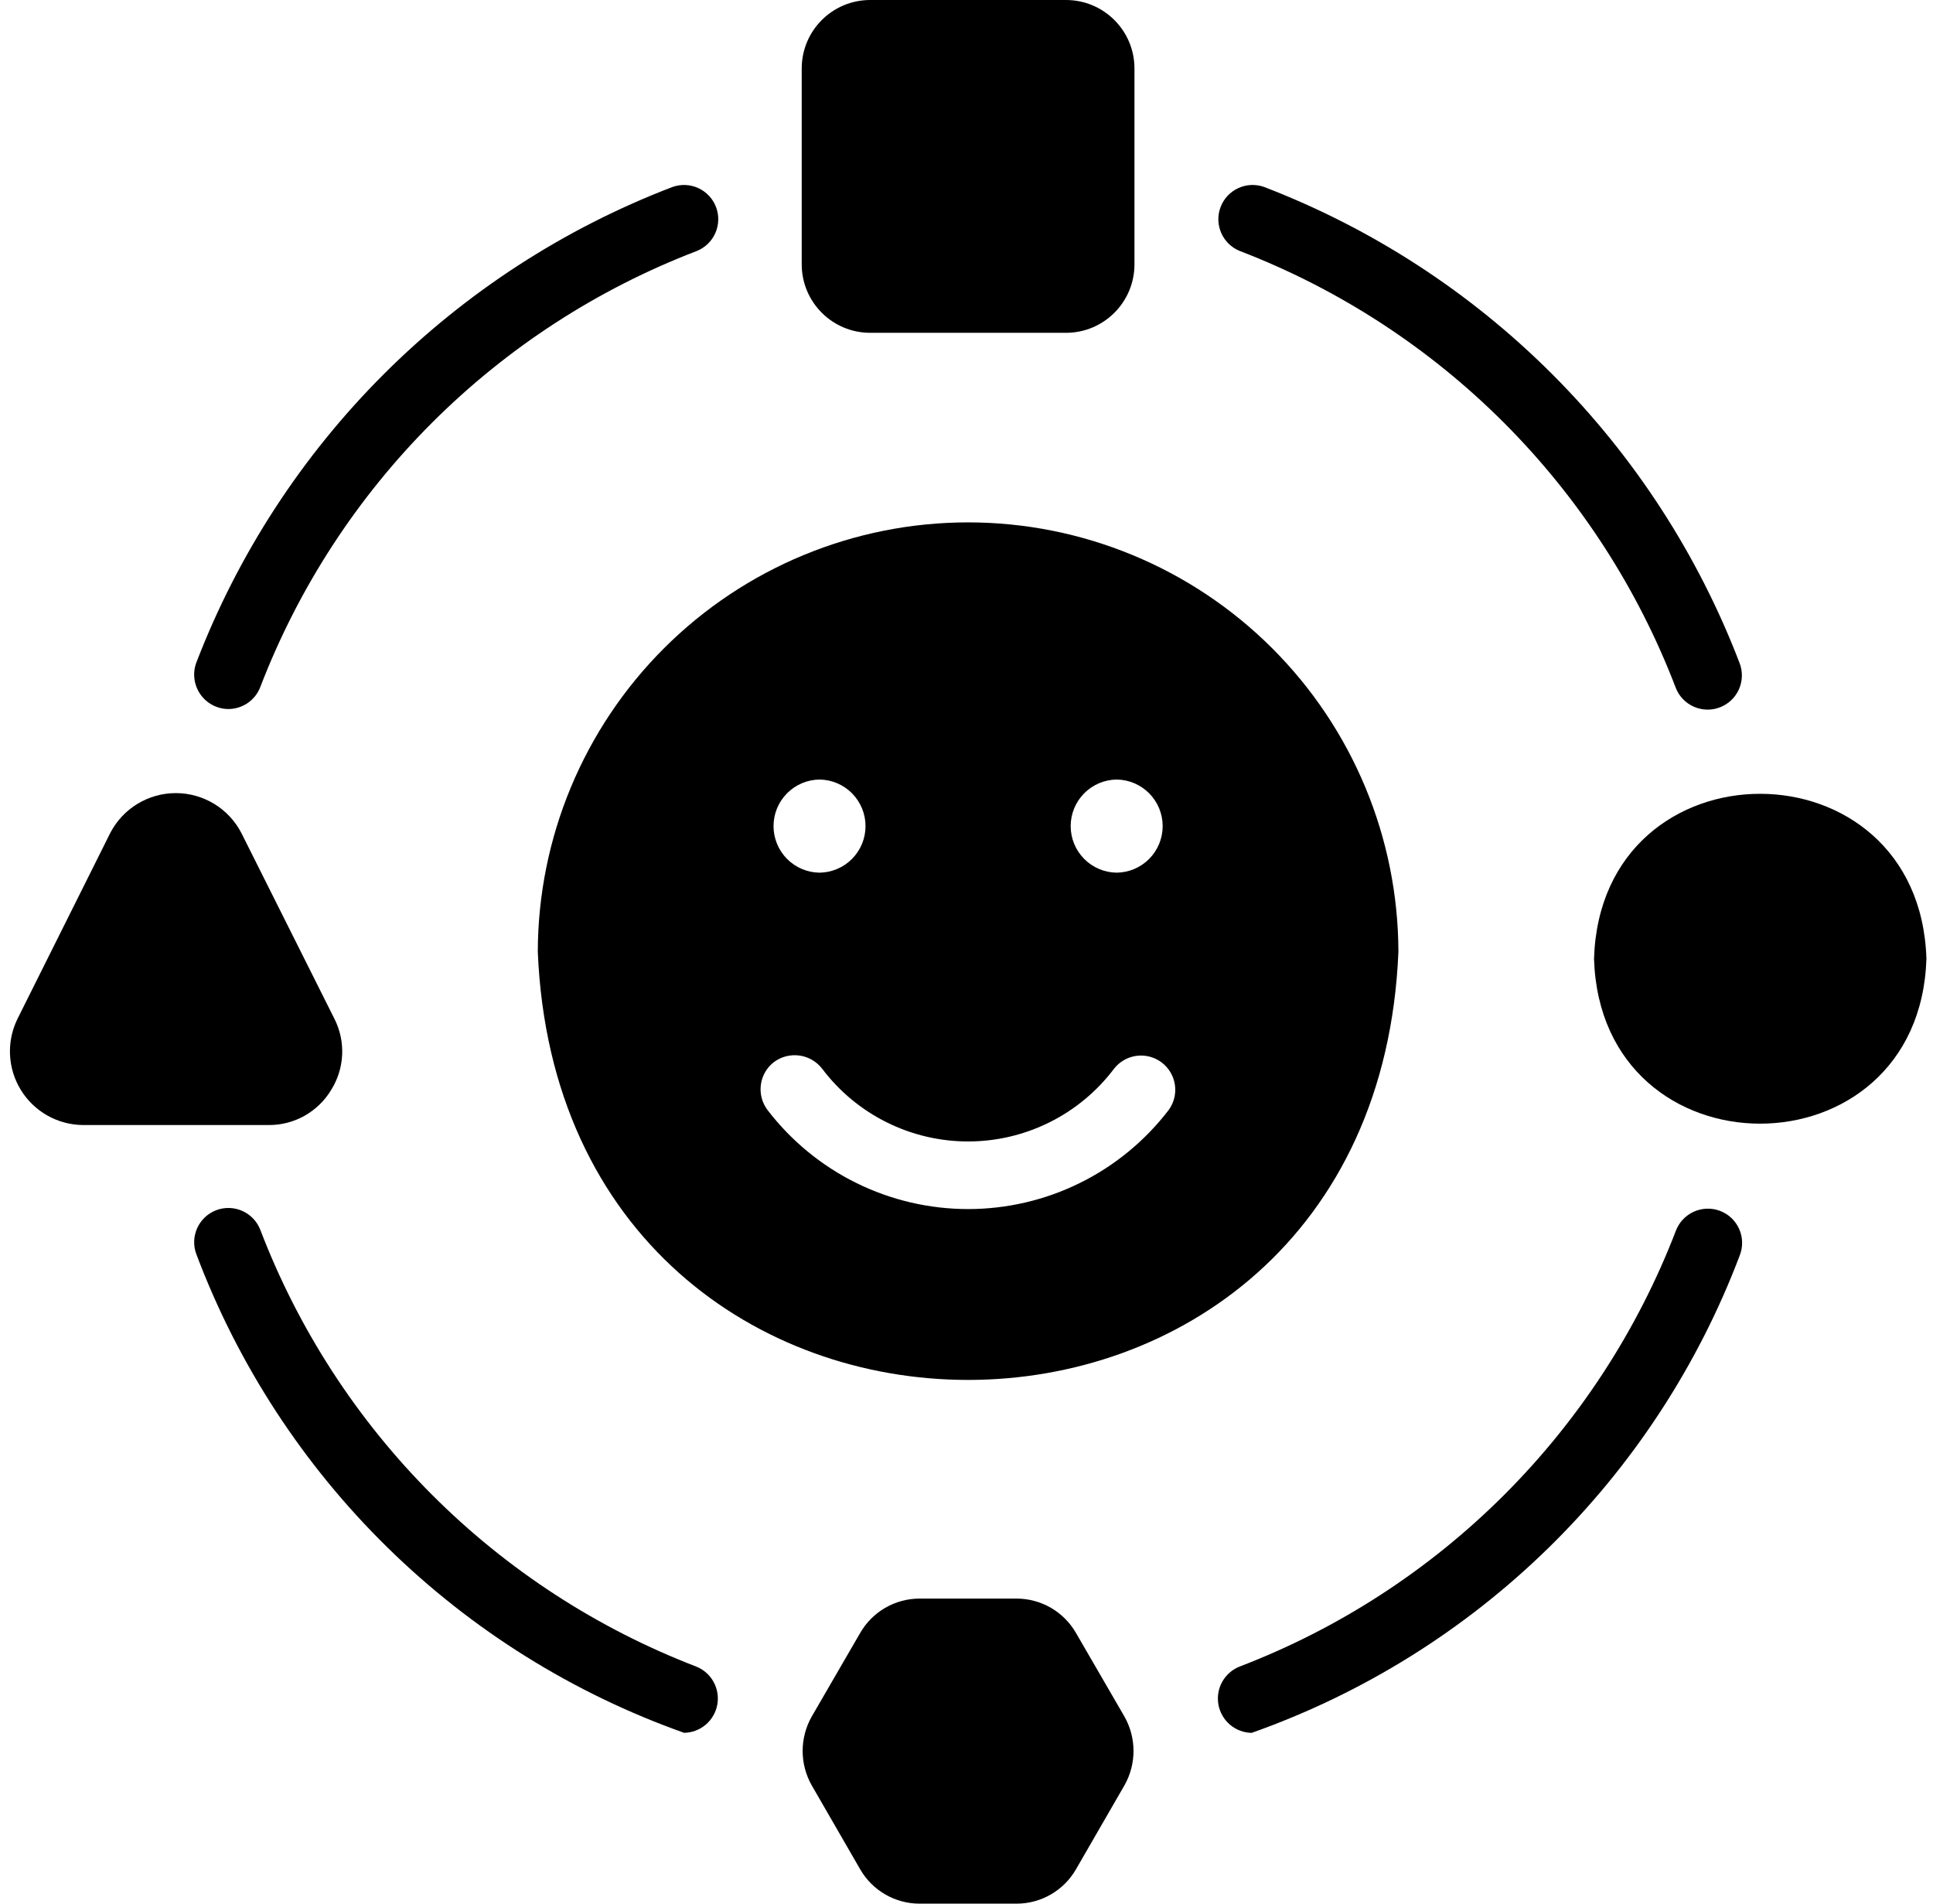
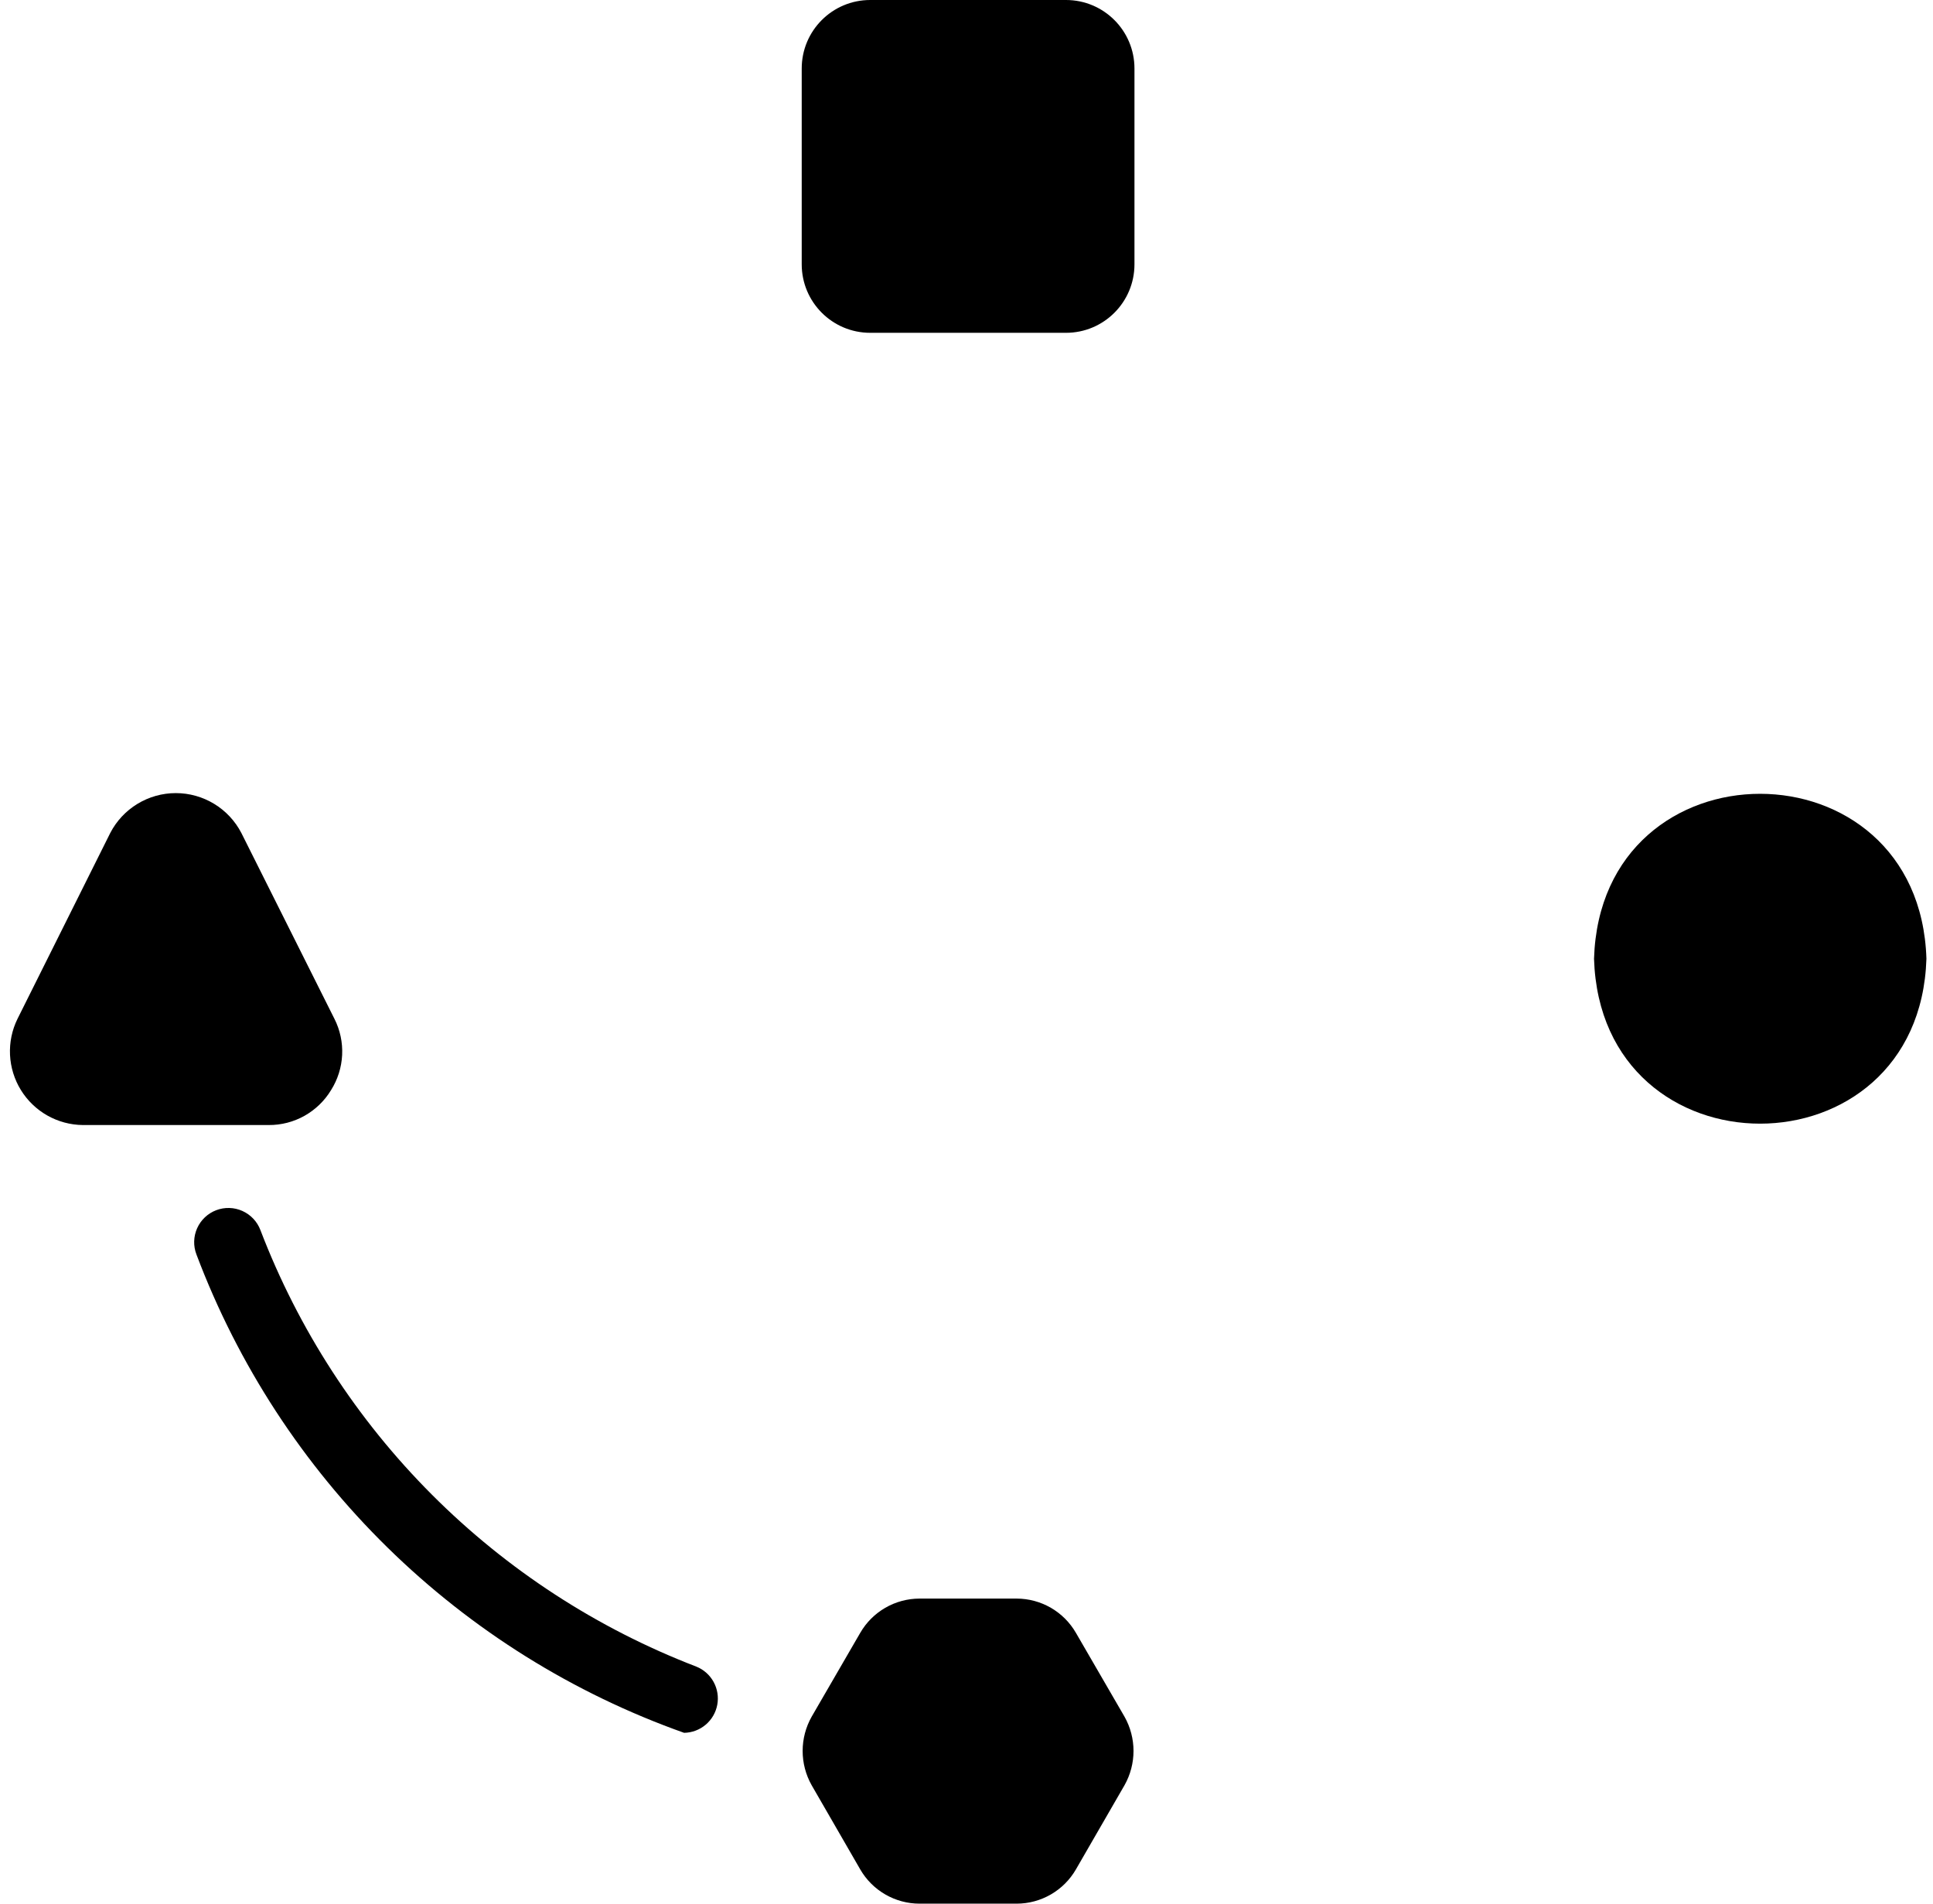
<svg xmlns="http://www.w3.org/2000/svg" width="130" height="128" viewBox="0 0 130 128" fill="none">
  <path d="M71.691 0H58.523C55.98 0 53.918 2.062 53.918 4.605V17.773C53.918 20.316 55.98 22.378 58.523 22.378H71.691C74.234 22.378 76.296 20.316 76.296 17.773V4.605C76.296 2.062 74.234 0 71.691 0Z" fill="black" />
  <path d="M107.203 64.465C107.661 79.26 129.089 79.242 129.558 64.465C129.091 49.691 107.663 49.666 107.203 64.465Z" fill="black" />
  <path d="M22.264 73.299C22.713 72.588 22.969 71.774 23.01 70.935C23.05 70.096 22.873 69.26 22.494 68.51L16.232 56.009C15.814 55.201 15.181 54.524 14.403 54.051C13.626 53.578 12.733 53.328 11.823 53.328C10.914 53.328 10.021 53.578 9.244 54.051C8.466 54.524 7.833 55.201 7.415 56.009L1.175 68.51C0.806 69.261 0.634 70.094 0.674 70.93C0.714 71.767 0.965 72.579 1.404 73.292C1.843 74.005 2.456 74.595 3.185 75.007C3.914 75.419 4.736 75.639 5.573 75.647H18.074C18.916 75.652 19.745 75.438 20.479 75.026C21.213 74.614 21.829 74.019 22.264 73.299Z" fill="black" />
  <path d="M72.358 109.791C71.954 109.092 71.373 108.511 70.674 108.107C69.975 107.703 69.183 107.49 68.375 107.488H61.837C61.03 107.49 60.237 107.703 59.538 108.107C58.839 108.511 58.258 109.092 57.854 109.791L54.585 115.431C54.189 116.134 53.98 116.927 53.98 117.733C53.98 118.54 54.189 119.333 54.585 120.036L57.854 125.699C58.258 126.398 58.839 126.978 59.538 127.382C60.237 127.786 61.03 128 61.837 128.001H68.375C69.183 128 69.975 127.786 70.674 127.382C71.373 126.978 71.954 126.398 72.358 125.699L75.628 120.036C76.024 119.333 76.232 118.54 76.232 117.733C76.232 116.927 76.024 116.134 75.628 115.431L72.358 109.791Z" fill="black" />
-   <path d="M83.372 16.873C90.044 19.437 96.103 23.376 101.154 28.433C106.205 33.491 110.136 39.554 112.692 46.229C112.799 46.512 112.962 46.772 113.169 46.992C113.377 47.212 113.626 47.389 113.902 47.513C114.179 47.637 114.477 47.706 114.779 47.714C115.082 47.723 115.383 47.672 115.666 47.563C115.949 47.455 116.208 47.292 116.428 47.084C116.648 46.876 116.824 46.626 116.947 46.35C117.071 46.073 117.138 45.775 117.146 45.472C117.154 45.17 117.102 44.868 116.993 44.586C114.206 37.307 109.92 30.695 104.412 25.18C98.904 19.665 92.298 15.37 85.022 12.574C84.455 12.37 83.831 12.395 83.283 12.646C82.734 12.897 82.306 13.352 82.091 13.915C81.874 14.478 81.888 15.102 82.127 15.656C82.367 16.209 82.814 16.646 83.372 16.873Z" fill="black" />
-   <path d="M15.355 47.675C15.821 47.675 16.276 47.533 16.66 47.27C17.043 47.006 17.338 46.632 17.505 46.197C20.069 39.525 24.008 33.466 29.065 28.415C34.122 23.364 40.185 19.433 46.861 16.877C47.421 16.652 47.871 16.215 48.113 15.662C48.355 15.109 48.369 14.482 48.154 13.918C47.938 13.354 47.51 12.897 46.96 12.646C46.411 12.395 45.785 12.37 45.217 12.576C37.938 15.362 31.327 19.649 25.812 25.157C20.297 30.665 16.002 37.271 13.206 44.547C13.075 44.895 13.03 45.271 13.076 45.64C13.121 46.01 13.255 46.364 13.466 46.671C13.677 46.978 13.959 47.23 14.287 47.404C14.617 47.579 14.983 47.672 15.355 47.675Z" fill="black" />
  <path d="M46.833 112.063C40.161 109.499 34.103 105.561 29.052 100.504C24 95.447 20.069 89.384 17.513 82.709C17.406 82.426 17.244 82.167 17.036 81.946C16.828 81.726 16.579 81.549 16.303 81.425C16.027 81.301 15.729 81.232 15.427 81.224C15.124 81.215 14.823 81.266 14.54 81.374C14.257 81.482 13.998 81.644 13.778 81.853C13.558 82.061 13.382 82.31 13.258 82.587C13.135 82.863 13.067 83.161 13.059 83.464C13.051 83.766 13.103 84.068 13.212 84.35C16.01 91.774 20.395 98.498 26.059 104.053C31.723 109.608 38.531 113.861 46.008 116.514C46.541 116.505 47.054 116.312 47.46 115.968C47.867 115.624 48.142 115.149 48.239 114.626C48.336 114.102 48.249 113.561 47.993 113.094C47.737 112.627 47.327 112.262 46.833 112.063Z" fill="black" />
-   <path d="M115.685 81.421C115.115 81.204 114.482 81.221 113.925 81.469C113.367 81.717 112.931 82.176 112.711 82.746C110.147 89.417 106.208 95.475 101.15 100.526C96.093 105.577 90.03 109.508 83.355 112.064C82.86 112.262 82.45 112.626 82.192 113.093C81.936 113.56 81.848 114.102 81.945 114.626C82.041 115.151 82.316 115.625 82.723 115.97C83.13 116.315 83.644 116.508 84.177 116.517C91.656 113.873 98.468 109.629 104.139 104.081C109.81 98.533 114.202 91.815 117.01 84.396C117.228 83.826 117.212 83.192 116.963 82.634C116.715 82.077 116.255 81.64 115.685 81.421Z" fill="black" />
-   <path d="M36.168 63.996C37.761 102.388 92.459 102.377 94.047 63.996C94.029 56.333 90.972 48.989 85.547 43.577C80.121 38.164 72.771 35.125 65.107 35.125C57.444 35.125 50.093 38.165 44.668 43.577C39.243 48.99 36.186 56.333 36.168 63.996ZM55.116 52.416C55.939 52.426 56.726 52.76 57.305 53.346C57.884 53.932 58.209 54.723 58.209 55.547C58.209 56.371 57.884 57.162 57.305 57.748C56.726 58.334 55.939 58.668 55.115 58.678C54.292 58.668 53.505 58.334 52.926 57.748C52.347 57.162 52.022 56.371 52.022 55.547C52.022 54.723 52.347 53.932 52.926 53.346C53.505 52.76 54.292 52.426 55.116 52.416ZM78.599 74.633C77.013 76.705 74.971 78.385 72.631 79.54C70.292 80.696 67.717 81.297 65.107 81.297C62.498 81.297 59.923 80.696 57.584 79.54C55.244 78.385 53.202 76.705 51.616 74.633C51.249 74.147 51.089 73.535 51.171 72.931C51.253 72.327 51.57 71.78 52.054 71.41C52.547 71.045 53.164 70.889 53.771 70.975C54.378 71.061 54.928 71.383 55.3 71.87C56.446 73.386 57.928 74.617 59.63 75.463C61.332 76.31 63.207 76.751 65.108 76.751C67.008 76.751 68.883 76.31 70.585 75.463C72.287 74.617 73.769 73.386 74.915 71.87C75.285 71.391 75.828 71.077 76.428 70.995C77.028 70.914 77.635 71.072 78.119 71.435C78.603 71.798 78.925 72.337 79.015 72.936C79.105 73.534 78.955 74.144 78.599 74.633ZM75.099 52.416C75.923 52.426 76.71 52.76 77.289 53.346C77.868 53.932 78.193 54.723 78.193 55.547C78.193 56.371 77.868 57.162 77.289 57.748C76.71 58.334 75.923 58.668 75.099 58.678C74.275 58.668 73.489 58.334 72.91 57.748C72.331 57.162 72.006 56.371 72.006 55.547C72.006 54.723 72.331 53.932 72.91 53.346C73.489 52.76 74.276 52.426 75.099 52.416Z" fill="black" />
</svg>